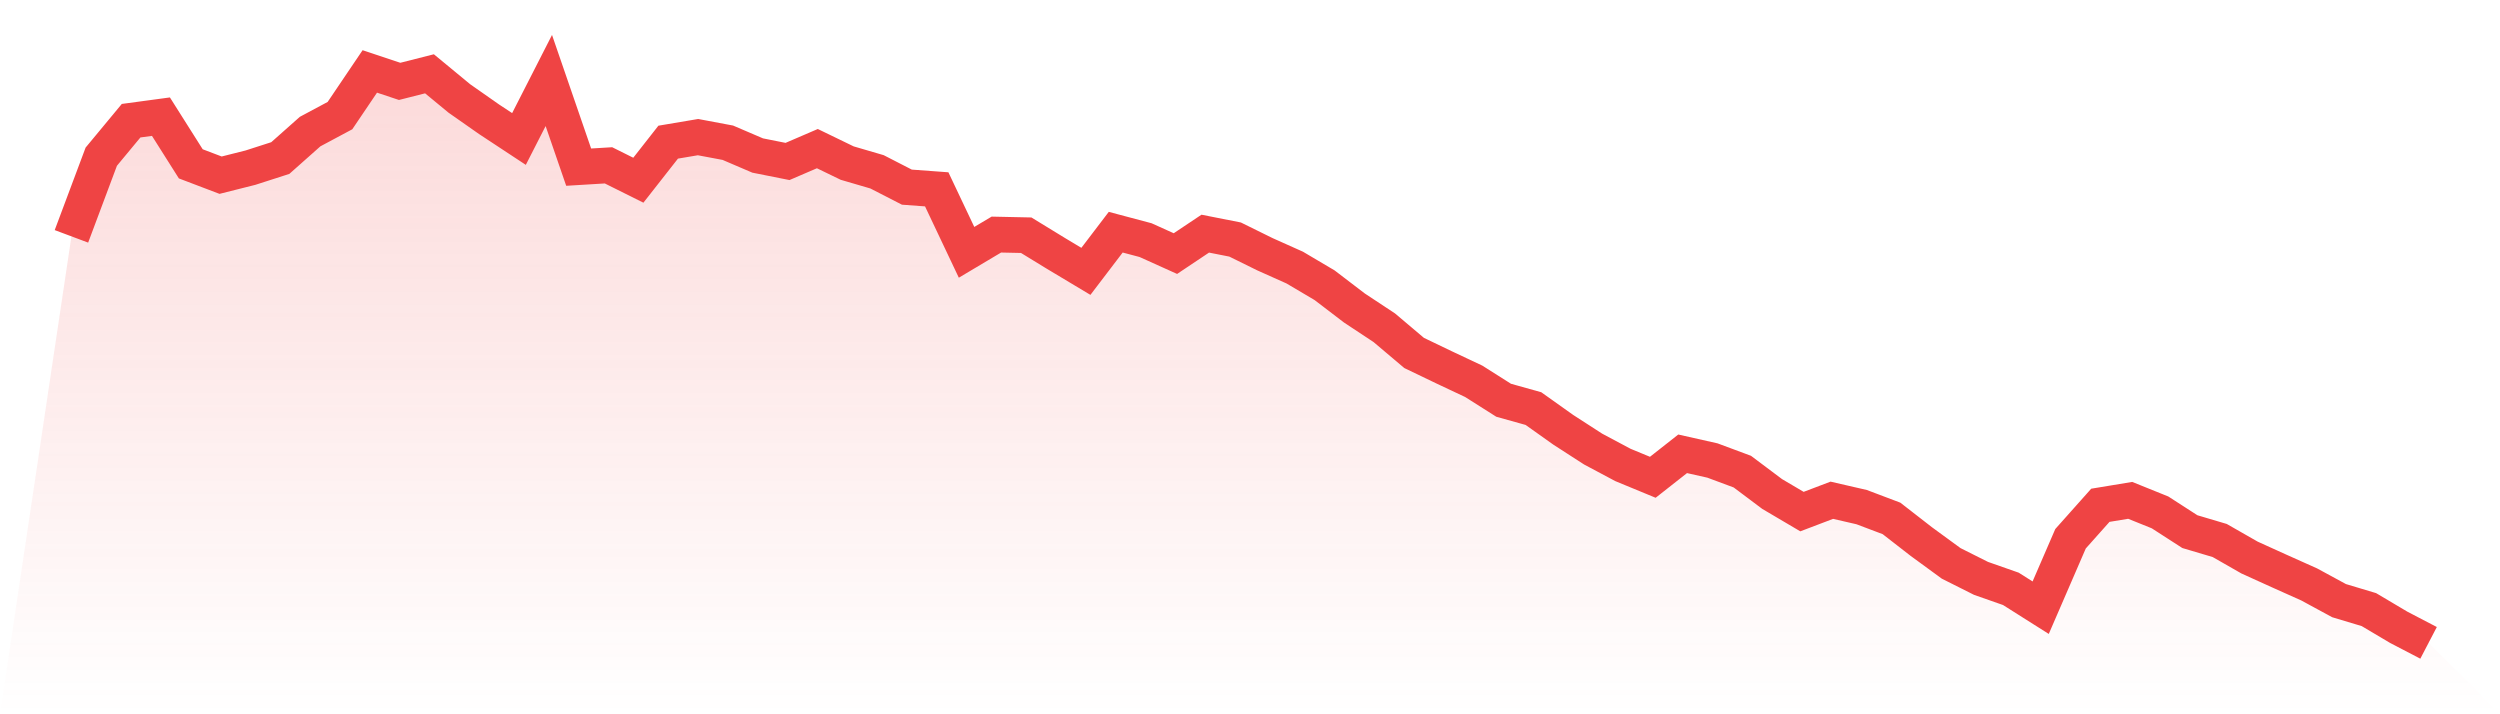
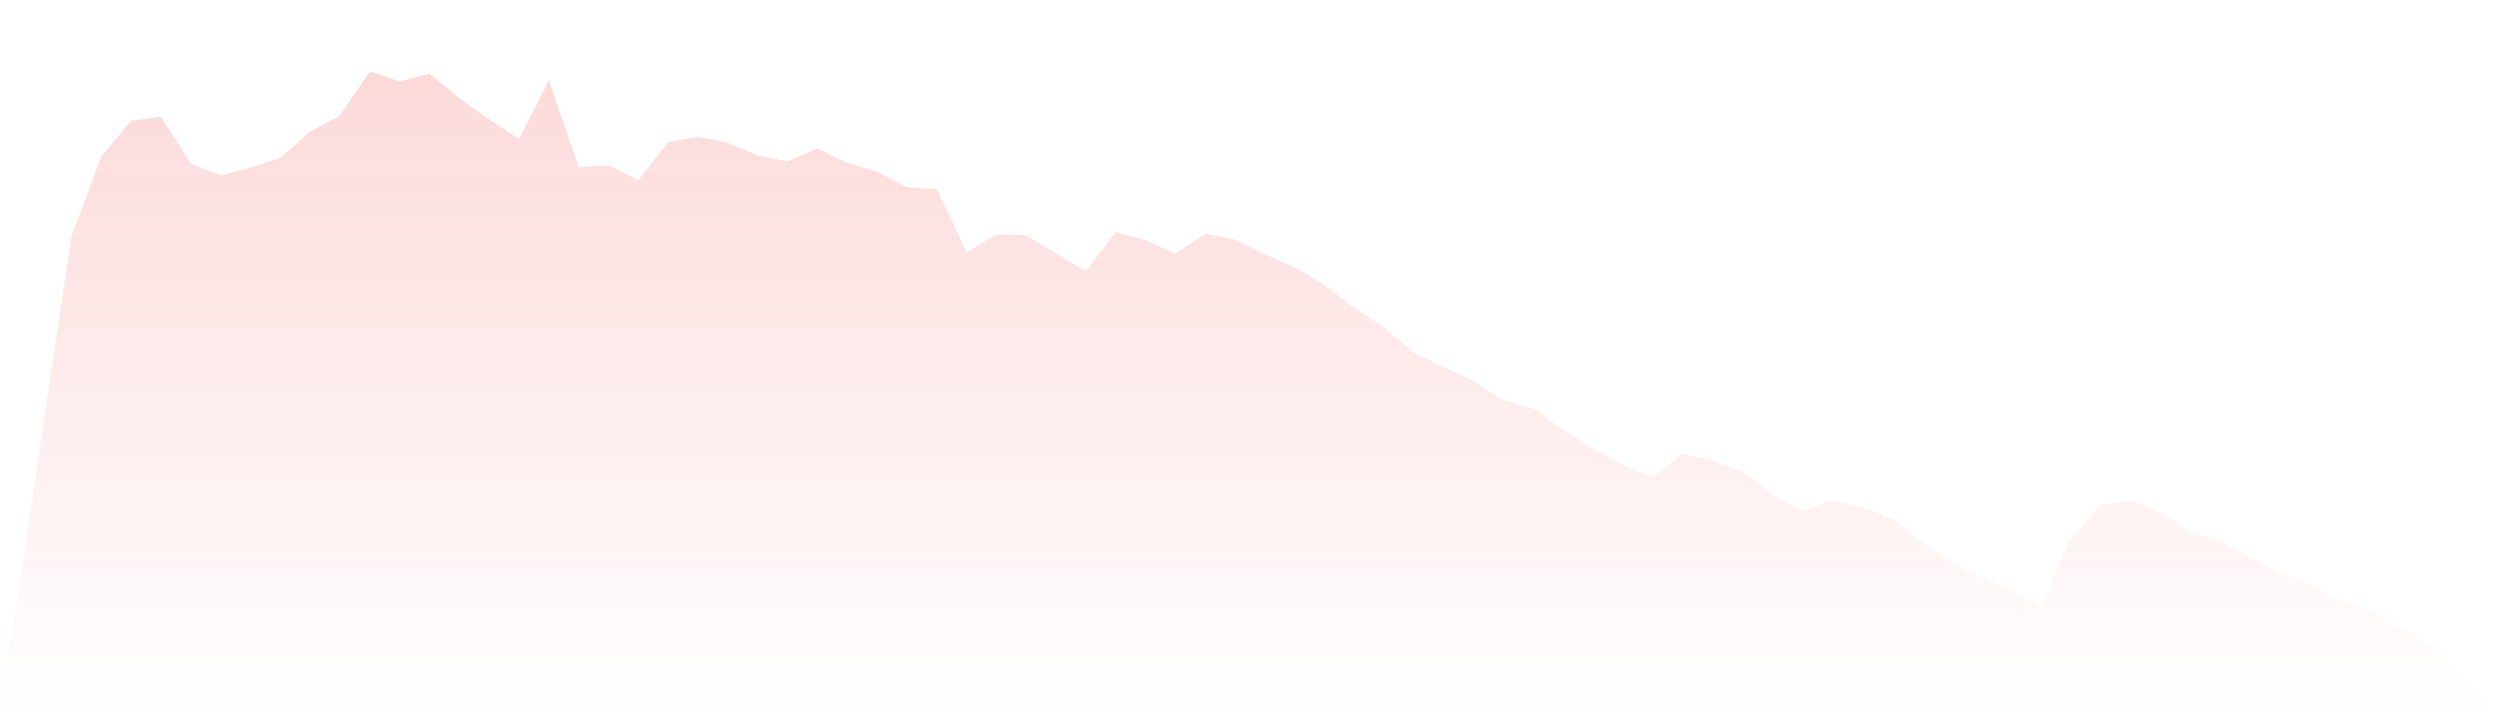
<svg xmlns="http://www.w3.org/2000/svg" viewBox="0 0 140 40">
  <defs>
    <linearGradient id="gradient" x1="0" x2="0" y1="0" y2="1">
      <stop offset="0%" stop-color="#ef4444" stop-opacity="0.2" />
      <stop offset="100%" stop-color="#ef4444" stop-opacity="0" />
    </linearGradient>
  </defs>
  <path d="M4,13.236 L4,13.236 L5.671,8.774 L7.342,6.759 L9.013,6.533 L10.684,9.175 L12.354,9.81 L14.025,9.389 L15.696,8.851 L17.367,7.368 L19.038,6.474 L20.709,4 L22.38,4.557 L24.051,4.133 L25.722,5.512 L27.392,6.682 L29.063,7.783 L30.734,4.508 L32.405,9.36 L34.076,9.259 L35.747,10.092 L37.418,7.961 L39.089,7.679 L40.759,7.993 L42.43,8.709 L44.101,9.042 L45.772,8.323 L47.443,9.133 L49.114,9.622 L50.785,10.48 L52.456,10.603 L54.127,14.13 L55.797,13.136 L57.468,13.172 L59.139,14.195 L60.81,15.196 L62.481,13.003 L64.152,13.447 L65.823,14.201 L67.494,13.084 L69.165,13.414 L70.835,14.237 L72.506,14.985 L74.177,15.973 L75.848,17.249 L77.519,18.353 L79.19,19.765 L80.861,20.568 L82.532,21.355 L84.203,22.414 L85.873,22.881 L87.544,24.069 L89.215,25.148 L90.886,26.038 L92.557,26.728 L94.228,25.413 L95.899,25.789 L97.57,26.411 L99.24,27.664 L100.911,28.649 L102.582,28.014 L104.253,28.399 L105.924,29.031 L107.595,30.329 L109.266,31.55 L110.937,32.389 L112.608,32.975 L114.278,34.031 L115.949,30.171 L117.62,28.296 L119.291,28.02 L120.962,28.694 L122.633,29.772 L124.304,30.268 L125.975,31.223 L127.646,31.981 L129.316,32.729 L130.987,33.636 L132.658,34.138 L134.329,35.129 L136,36 L140,40 L0,40 z" fill="url(#gradient)" />
-   <path d="M4,13.236 L4,13.236 L5.671,8.774 L7.342,6.759 L9.013,6.533 L10.684,9.175 L12.354,9.81 L14.025,9.389 L15.696,8.851 L17.367,7.368 L19.038,6.474 L20.709,4 L22.38,4.557 L24.051,4.133 L25.722,5.512 L27.392,6.682 L29.063,7.783 L30.734,4.508 L32.405,9.36 L34.076,9.259 L35.747,10.092 L37.418,7.961 L39.089,7.679 L40.759,7.993 L42.43,8.709 L44.101,9.042 L45.772,8.323 L47.443,9.133 L49.114,9.622 L50.785,10.48 L52.456,10.603 L54.127,14.13 L55.797,13.136 L57.468,13.172 L59.139,14.195 L60.81,15.196 L62.481,13.003 L64.152,13.447 L65.823,14.201 L67.494,13.084 L69.165,13.414 L70.835,14.237 L72.506,14.985 L74.177,15.973 L75.848,17.249 L77.519,18.353 L79.19,19.765 L80.861,20.568 L82.532,21.355 L84.203,22.414 L85.873,22.881 L87.544,24.069 L89.215,25.148 L90.886,26.038 L92.557,26.728 L94.228,25.413 L95.899,25.789 L97.57,26.411 L99.24,27.664 L100.911,28.649 L102.582,28.014 L104.253,28.399 L105.924,29.031 L107.595,30.329 L109.266,31.55 L110.937,32.389 L112.608,32.975 L114.278,34.031 L115.949,30.171 L117.62,28.296 L119.291,28.02 L120.962,28.694 L122.633,29.772 L124.304,30.268 L125.975,31.223 L127.646,31.981 L129.316,32.729 L130.987,33.636 L132.658,34.138 L134.329,35.129 L136,36" fill="none" stroke="#ef4444" stroke-width="2" />
</svg>